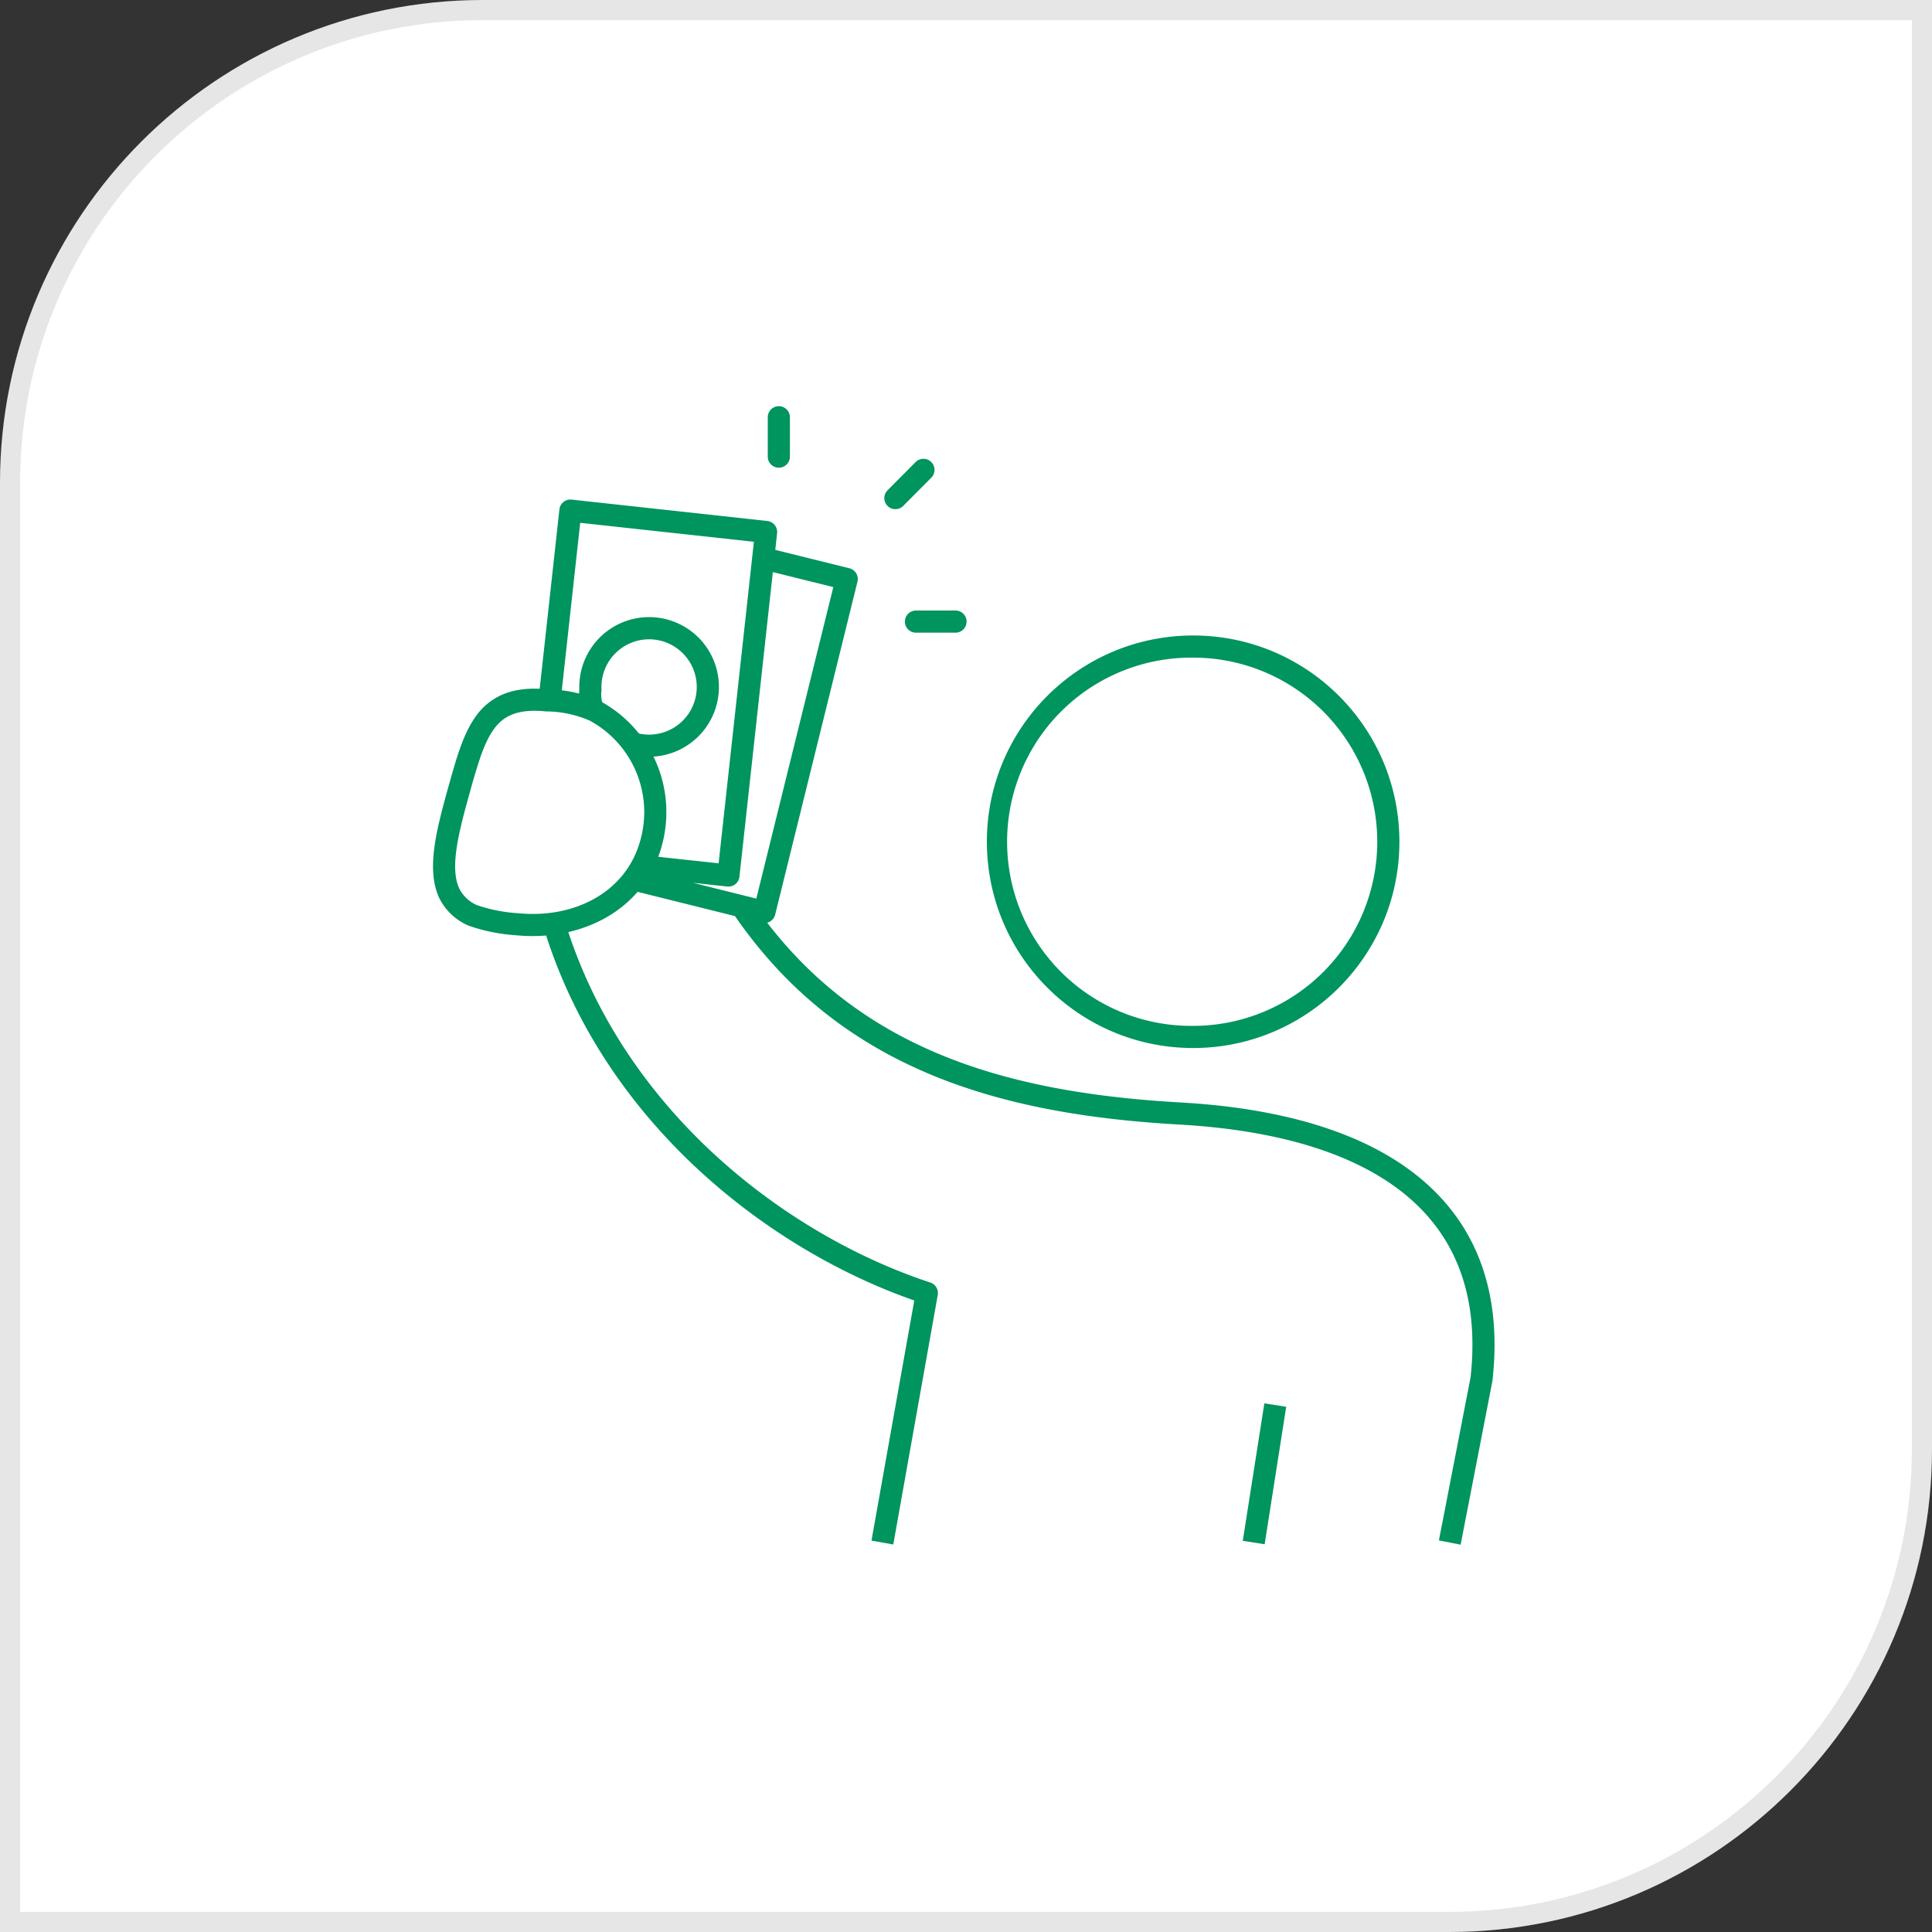
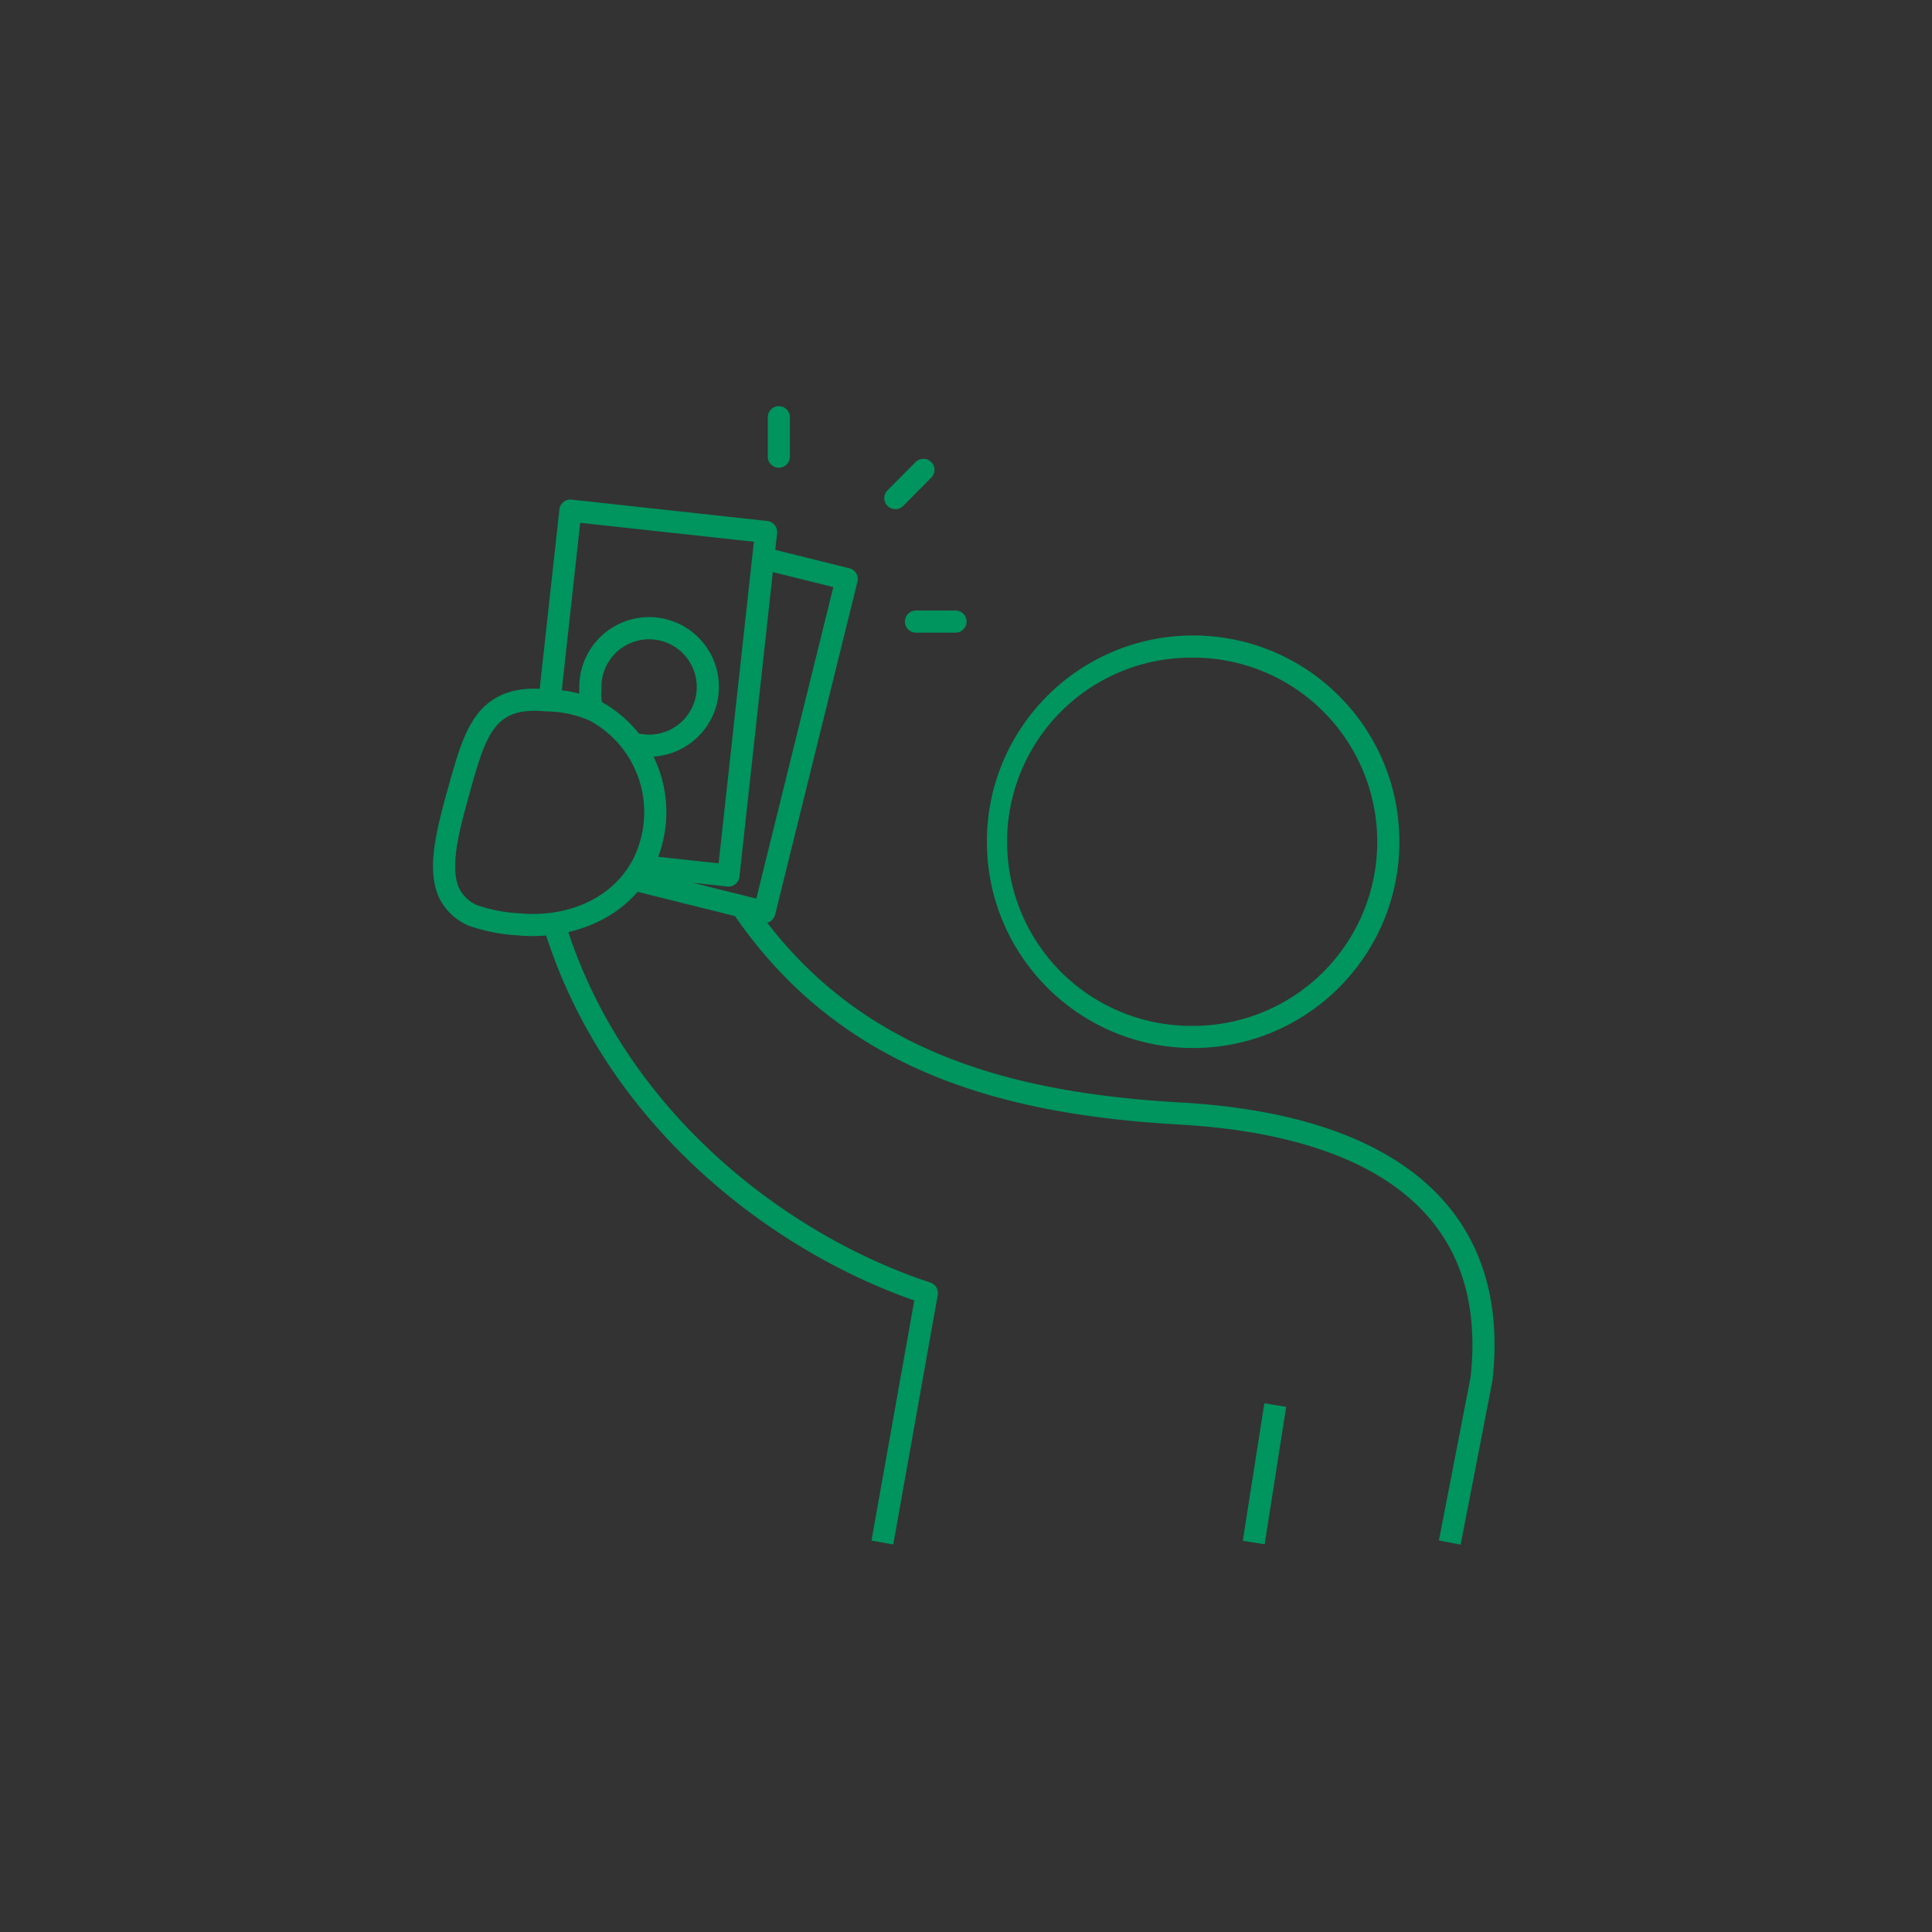
<svg xmlns="http://www.w3.org/2000/svg" width="96" height="96" viewBox="0 0 96 96" fill="none">
  <rect x="0" y="0" width="96" height="96" fill="#333333" stroke="none" />
-   <path d="M0 24C0 10.745 10.745 0 24 0h72v72c0 13.255-10.745 24-24 24H0V24Z" fill="#fff" />
-   <path d="M.5 24C.5 11.021 11.021.5 24 .5h71.5V72c0 12.979-10.521 23.5-23.5 23.5H.5V24Z" stroke="#000" stroke-opacity=".1" />
  <path fill-rule="evenodd" clip-rule="evenodd" d="M39.25 20.733a.55.55 0 0 0-1.1 0v1.957a.55.55 0 0 0 1.1 0v-1.957Zm7.023 2.225a.55.55 0 0 1 .002.778l-1.383 1.391a.55.55 0 1 1-.78-.775l1.383-1.392a.55.55 0 0 1 .778-.002Zm-18.476 2.354a.55.55 0 0 1 .606-.487l9.724 1.063a.55.55 0 0 1 .487.606l-.091.83 3.682.913a.55.55 0 0 1 .402.666l-4.09 16.546a.55.55 0 0 1-.395.4c4.98 6.47 12.18 8.454 20.504 8.93 4.973.277 9.104 1.447 11.878 3.711 2.81 2.293 4.156 5.65 3.657 10.098a.24.24 0 0 1-.003.028l-.003.016-1.577 8.121-1.08-.21 1.573-8.1c.456-4.117-.786-7.079-3.263-9.1-2.515-2.054-6.376-3.195-11.244-3.466-8.853-.506-16.764-2.71-22.043-10.357l-4.839-1.205c-.883 1.022-2.101 1.69-3.443 2 3.02 9.133 11.005 15.118 17.987 17.413a.55.55 0 0 1 .37.62l-2.21 12.397-1.083-.193L45.43 64.62c-7.163-2.497-15.247-8.695-18.293-18.135-.49.04-.988.037-1.486-.012a8.832 8.832 0 0 1-2.337-.467L23.296 46l-.018-.008a2.878 2.878 0 0 1-1.46-1.387l-.003-.007-.003-.007c-.338-.748-.344-1.626-.225-2.506.12-.886.379-1.853.643-2.81v-.002l.072-.255c.178-.633.348-1.239.538-1.782.216-.616.47-1.19.822-1.668a3.122 3.122 0 0 1 1.423-1.103c.498-.19 1.071-.269 1.732-.24l.98-8.913Zm8.945 18.252 1.66-15.137 3.005.745-3.826 15.479-3.146-.784 1.7.184a.55.55 0 0 0 .607-.487Zm-7.967-9.1a6.598 6.598 0 0 0-.86-.164l.915-8.322 8.63.943-1.752 15.977-3-.324c.06-.16.115-.327.162-.498a6.269 6.269 0 0 0-.398-4.481 3.469 3.469 0 1 0-3.685-3.335 2.79 2.79 0 0 0-.012.204Zm2.972 1.984a6.269 6.269 0 0 0-1.827-1.557 1.534 1.534 0 0 1-.035-.55.544.544 0 0 0 .003-.09 2.368 2.368 0 1 1 1.859 2.197Zm27.54-3.77a9.149 9.149 0 1 0-.001 18.297 9.149 9.149 0 0 0 0-18.298Zm-10.25 9.148c0-5.66 4.589-10.249 10.25-10.249 5.66 0 10.248 4.589 10.248 10.249s-4.589 10.249-10.249 10.249-10.248-4.589-10.248-10.249Zm-26.36.407c.108-.8.346-1.697.613-2.663l.072-.255a29.26 29.26 0 0 1 .516-1.715c.201-.574.413-1.03.67-1.38.25-.34.546-.581.93-.728.392-.15.914-.216 1.638-.144l.025.002h.024a5.489 5.489 0 0 1 2.142.46 5.168 5.168 0 0 1 2.505 5.966l-.002.004c-.709 2.56-3.273 3.874-6.06 3.597h-.011l-.01-.001a7.73 7.73 0 0 1-2.037-.403 1.777 1.777 0 0 1-.881-.842c-.208-.467-.243-1.096-.134-1.898Zm22.287-11.346a.55.55 0 0 1 .55-.55h1.965a.55.55 0 0 1 0 1.1h-1.965a.55.55 0 0 1-.55-.55ZM62.84 76.734l1.071-6.832-1.086-.17-1.072 6.831 1.087.17Z" fill="#00945E" />
</svg>